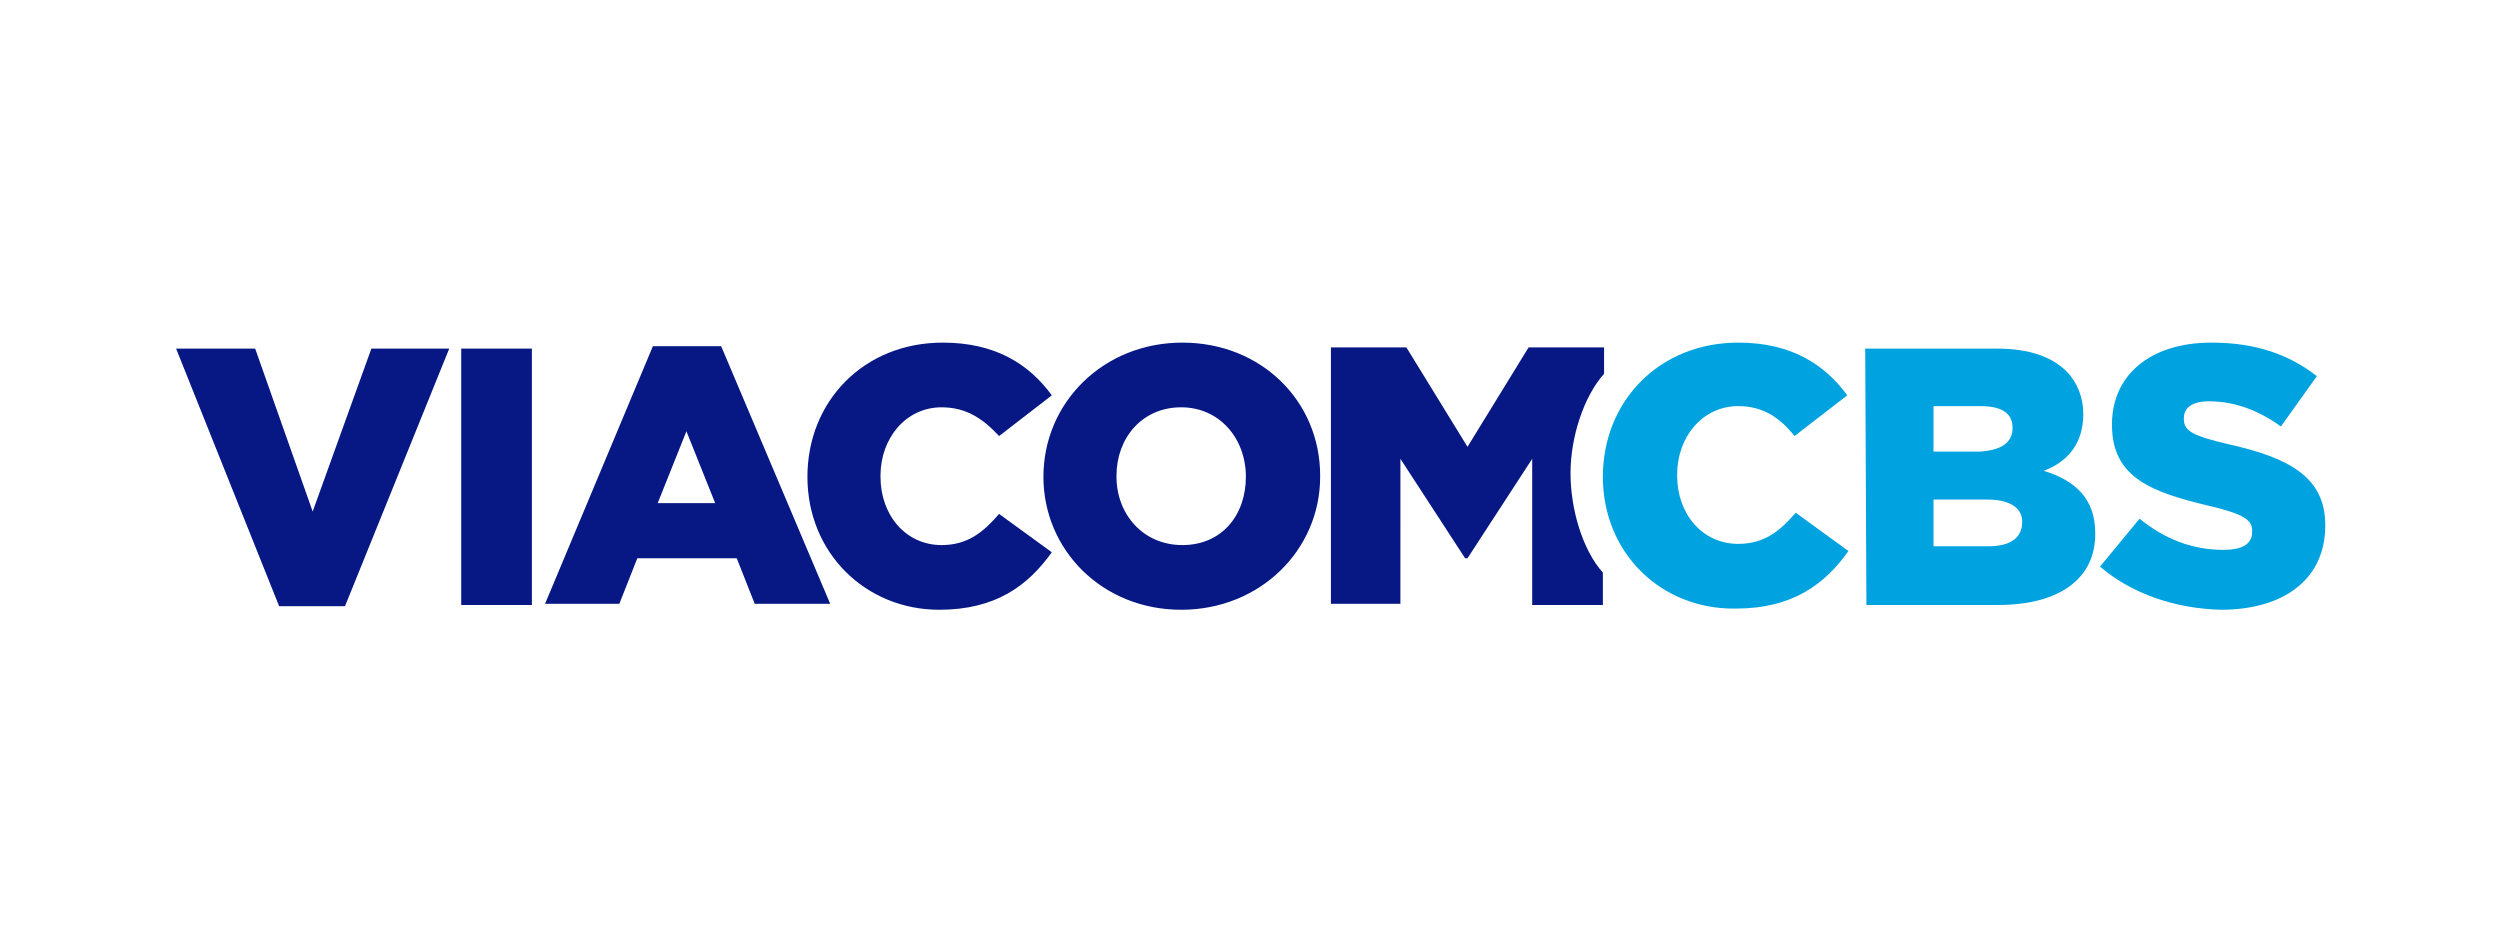
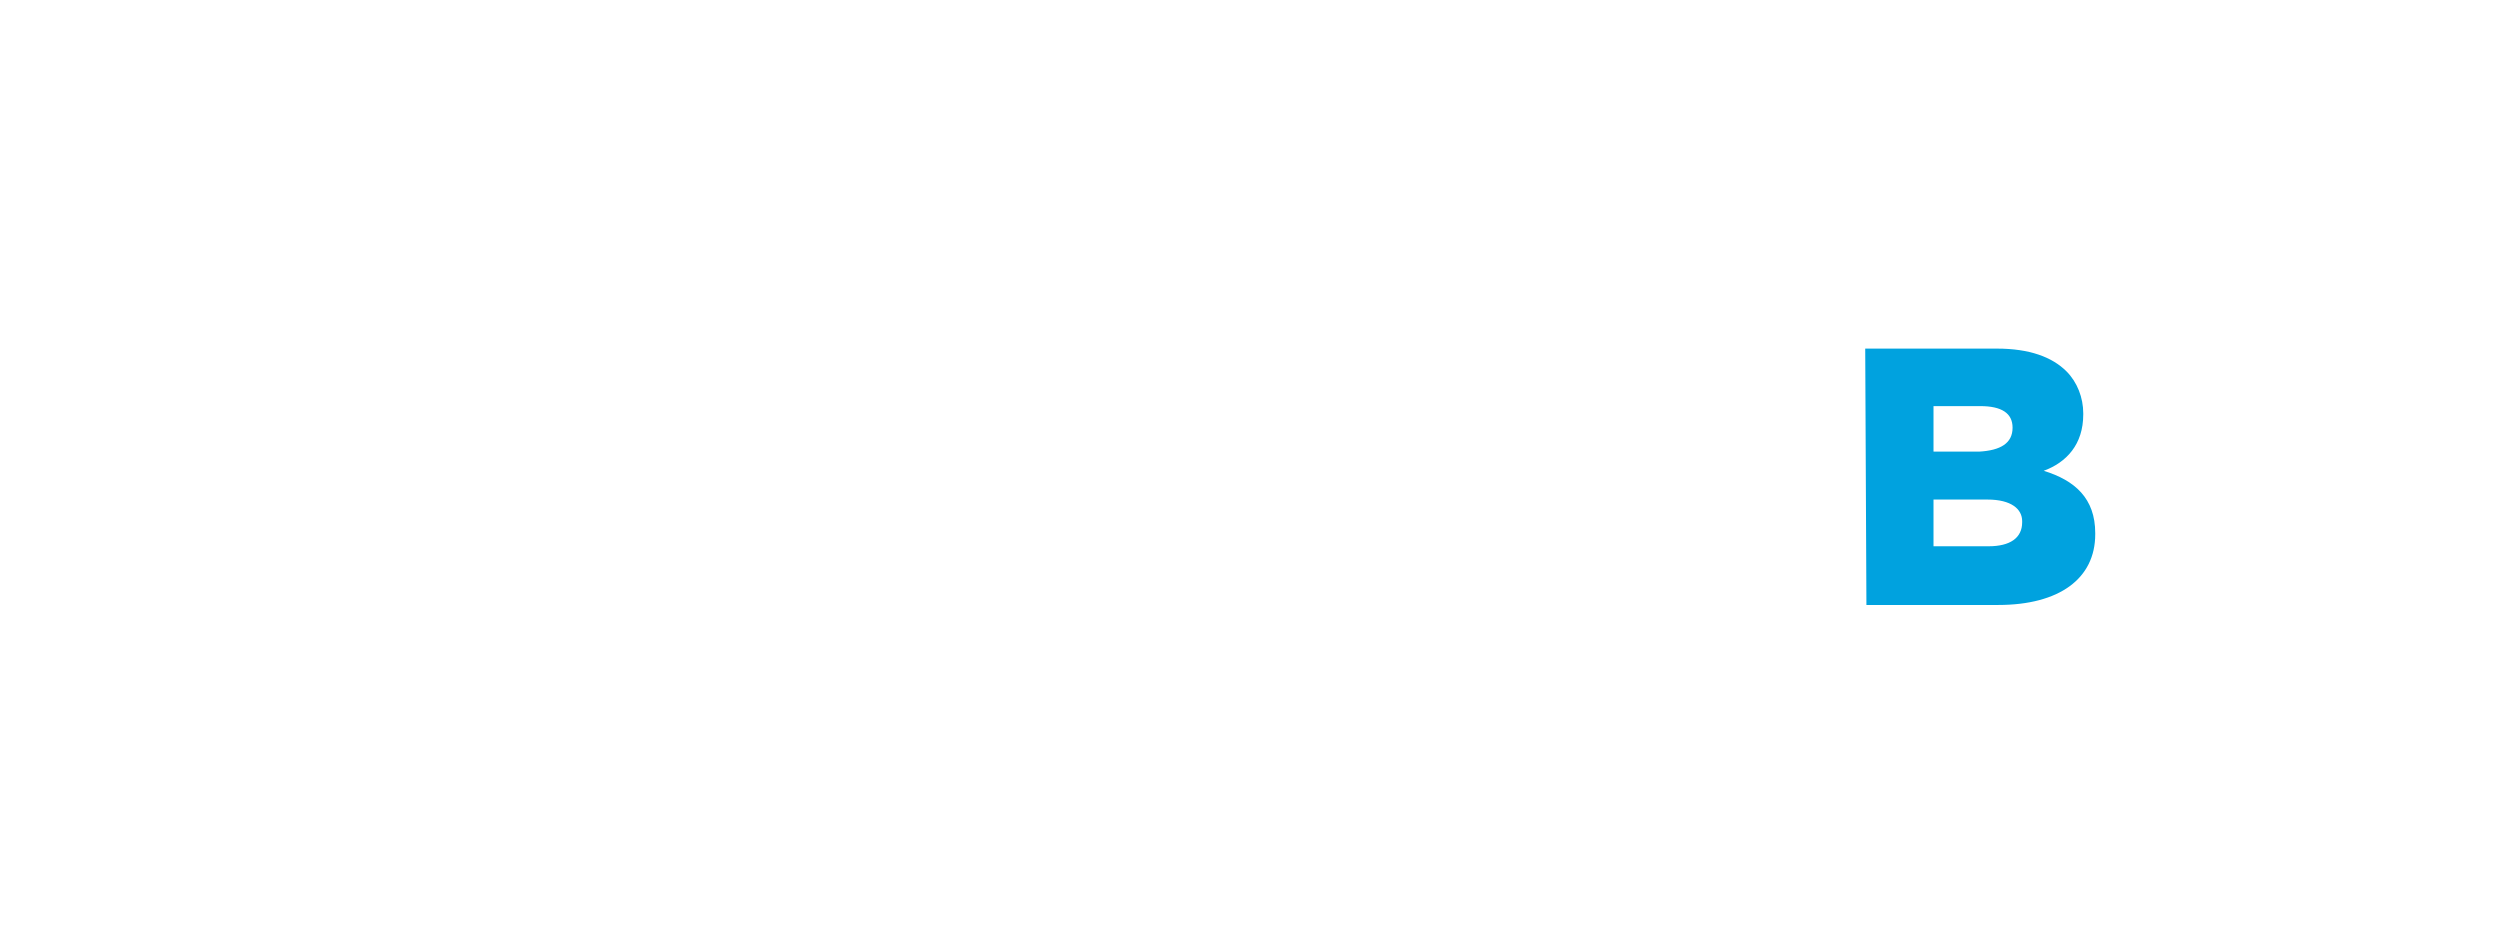
<svg xmlns="http://www.w3.org/2000/svg" version="1.1" id="Daimler" x="0px" y="0px" viewBox="0 0 245 91.9" style="enable-background:new 0 0 245 91.9;" xml:space="preserve">
  <style type="text/css">
	.st0{fill:#071885;}
	.st1{fill:#00A2DF;}
</style>
  <g id="g59" transform="scale(1.174)">
-     <path id="path41" class="st0" d="M14.7,29.1h6.6l4.8,13.6L31,29.1h6.5l-8.7,21.5h-5.5L14.7,29.1z M38.5,29.1h5.9v21.4h-5.9V29.1z    M54.5,28.9h5.7l9.1,21.5H63l-1.5-3.8h-8.3l-1.5,3.8h-6.2L54.5,28.9z M59.7,42l-2.4-6l-2.4,6H59.7z M67.4,39.8L67.4,39.8   c0-6.3,4.7-11.2,11.3-11.2c4.4,0,7.2,1.8,9.1,4.4l-4.4,3.4C82.1,35,80.7,34,78.6,34c-3,0-5.1,2.6-5.1,5.7v0.1   c0,3.2,2.1,5.7,5.1,5.7c2.2,0,3.5-1.1,4.8-2.6l4.4,3.2c-2,2.8-4.7,4.8-9.4,4.8C72.3,50.9,67.4,46.2,67.4,39.8L67.4,39.8z    M87.1,39.8L87.1,39.8c0-6.2,5-11.2,11.6-11.2c6.6,0,11.5,4.9,11.5,11.1v0.1c0,6.1-5,11.1-11.6,11.1S87.1,45.9,87.1,39.8L87.1,39.8   z M104,39.8L104,39.8c0-3.2-2.2-5.8-5.4-5.8c-3.3,0-5.4,2.6-5.4,5.7v0.1c0,3.1,2.2,5.7,5.5,5.7S104,43,104,39.8L104,39.8z    M131.1,39.5L131.1,39.5c0-3,1.1-6.4,2.8-8.3V29h-6.3l-5.1,8.3l-5.1-8.3h-6.3v21.4h5.8V38.3l5.4,8.3h0.2l5.4-8.3v12.2h5.9v-2.7   C132.1,45.9,131.1,42.5,131.1,39.5z" />
-     <path id="path43" class="st1" d="M133.8,39.8L133.8,39.8c0-6.3,4.7-11.2,11.3-11.2c4.4,0,7.2,1.8,9.1,4.4l-4.4,3.4   c-1.2-1.5-2.6-2.5-4.7-2.5c-3,0-5.1,2.6-5.1,5.7v0.1c0,3.2,2.1,5.7,5.1,5.7c2.2,0,3.5-1.1,4.8-2.6l4.4,3.2c-2,2.8-4.7,4.8-9.4,4.8   C138.7,50.9,133.8,46.2,133.8,39.8L133.8,39.8z" />
    <path id="path45" class="st1" d="M155.7,29.1h11c2.7,0,4.6,0.7,5.8,1.9c0.9,0.9,1.4,2.2,1.4,3.5v0.1c0,2.5-1.4,4-3.3,4.7   c2.6,0.8,4.3,2.3,4.3,5.2v0.1c0,3.7-3,5.9-8.1,5.9h-11L155.7,29.1L155.7,29.1z M168,35.7c0-1.2-0.9-1.8-2.7-1.8h-3.9v3.8h3.8   C167,37.6,168,37,168,35.7L168,35.7z M165.9,41.7h-4.5v3.9h4.6c1.8,0,2.8-0.7,2.8-2v-0.1C168.8,42.5,167.9,41.7,165.9,41.7z" />
-     <path id="path47" class="st1" d="M175.3,47.3l3.3-4c2.1,1.7,4.4,2.6,7,2.6c1.6,0,2.4-0.5,2.4-1.5v-0.1c0-0.9-0.7-1.4-3.7-2.1   c-4.6-1.1-8-2.3-8-6.7v-0.1c0-4,3.1-6.8,8.3-6.8c3.7,0,6.5,1,8.8,2.8l-3,4.2c-1.8-1.3-3.8-2.1-6-2.1c-1.5,0-2.1,0.6-2.1,1.4v0.1   c0,1,0.8,1.4,3.8,2.1c4.9,1.1,8,2.7,8,6.7v0.1c0,4.4-3.4,7-8.7,7C181.6,50.8,178,49.6,175.3,47.3z" />
  </g>
</svg>